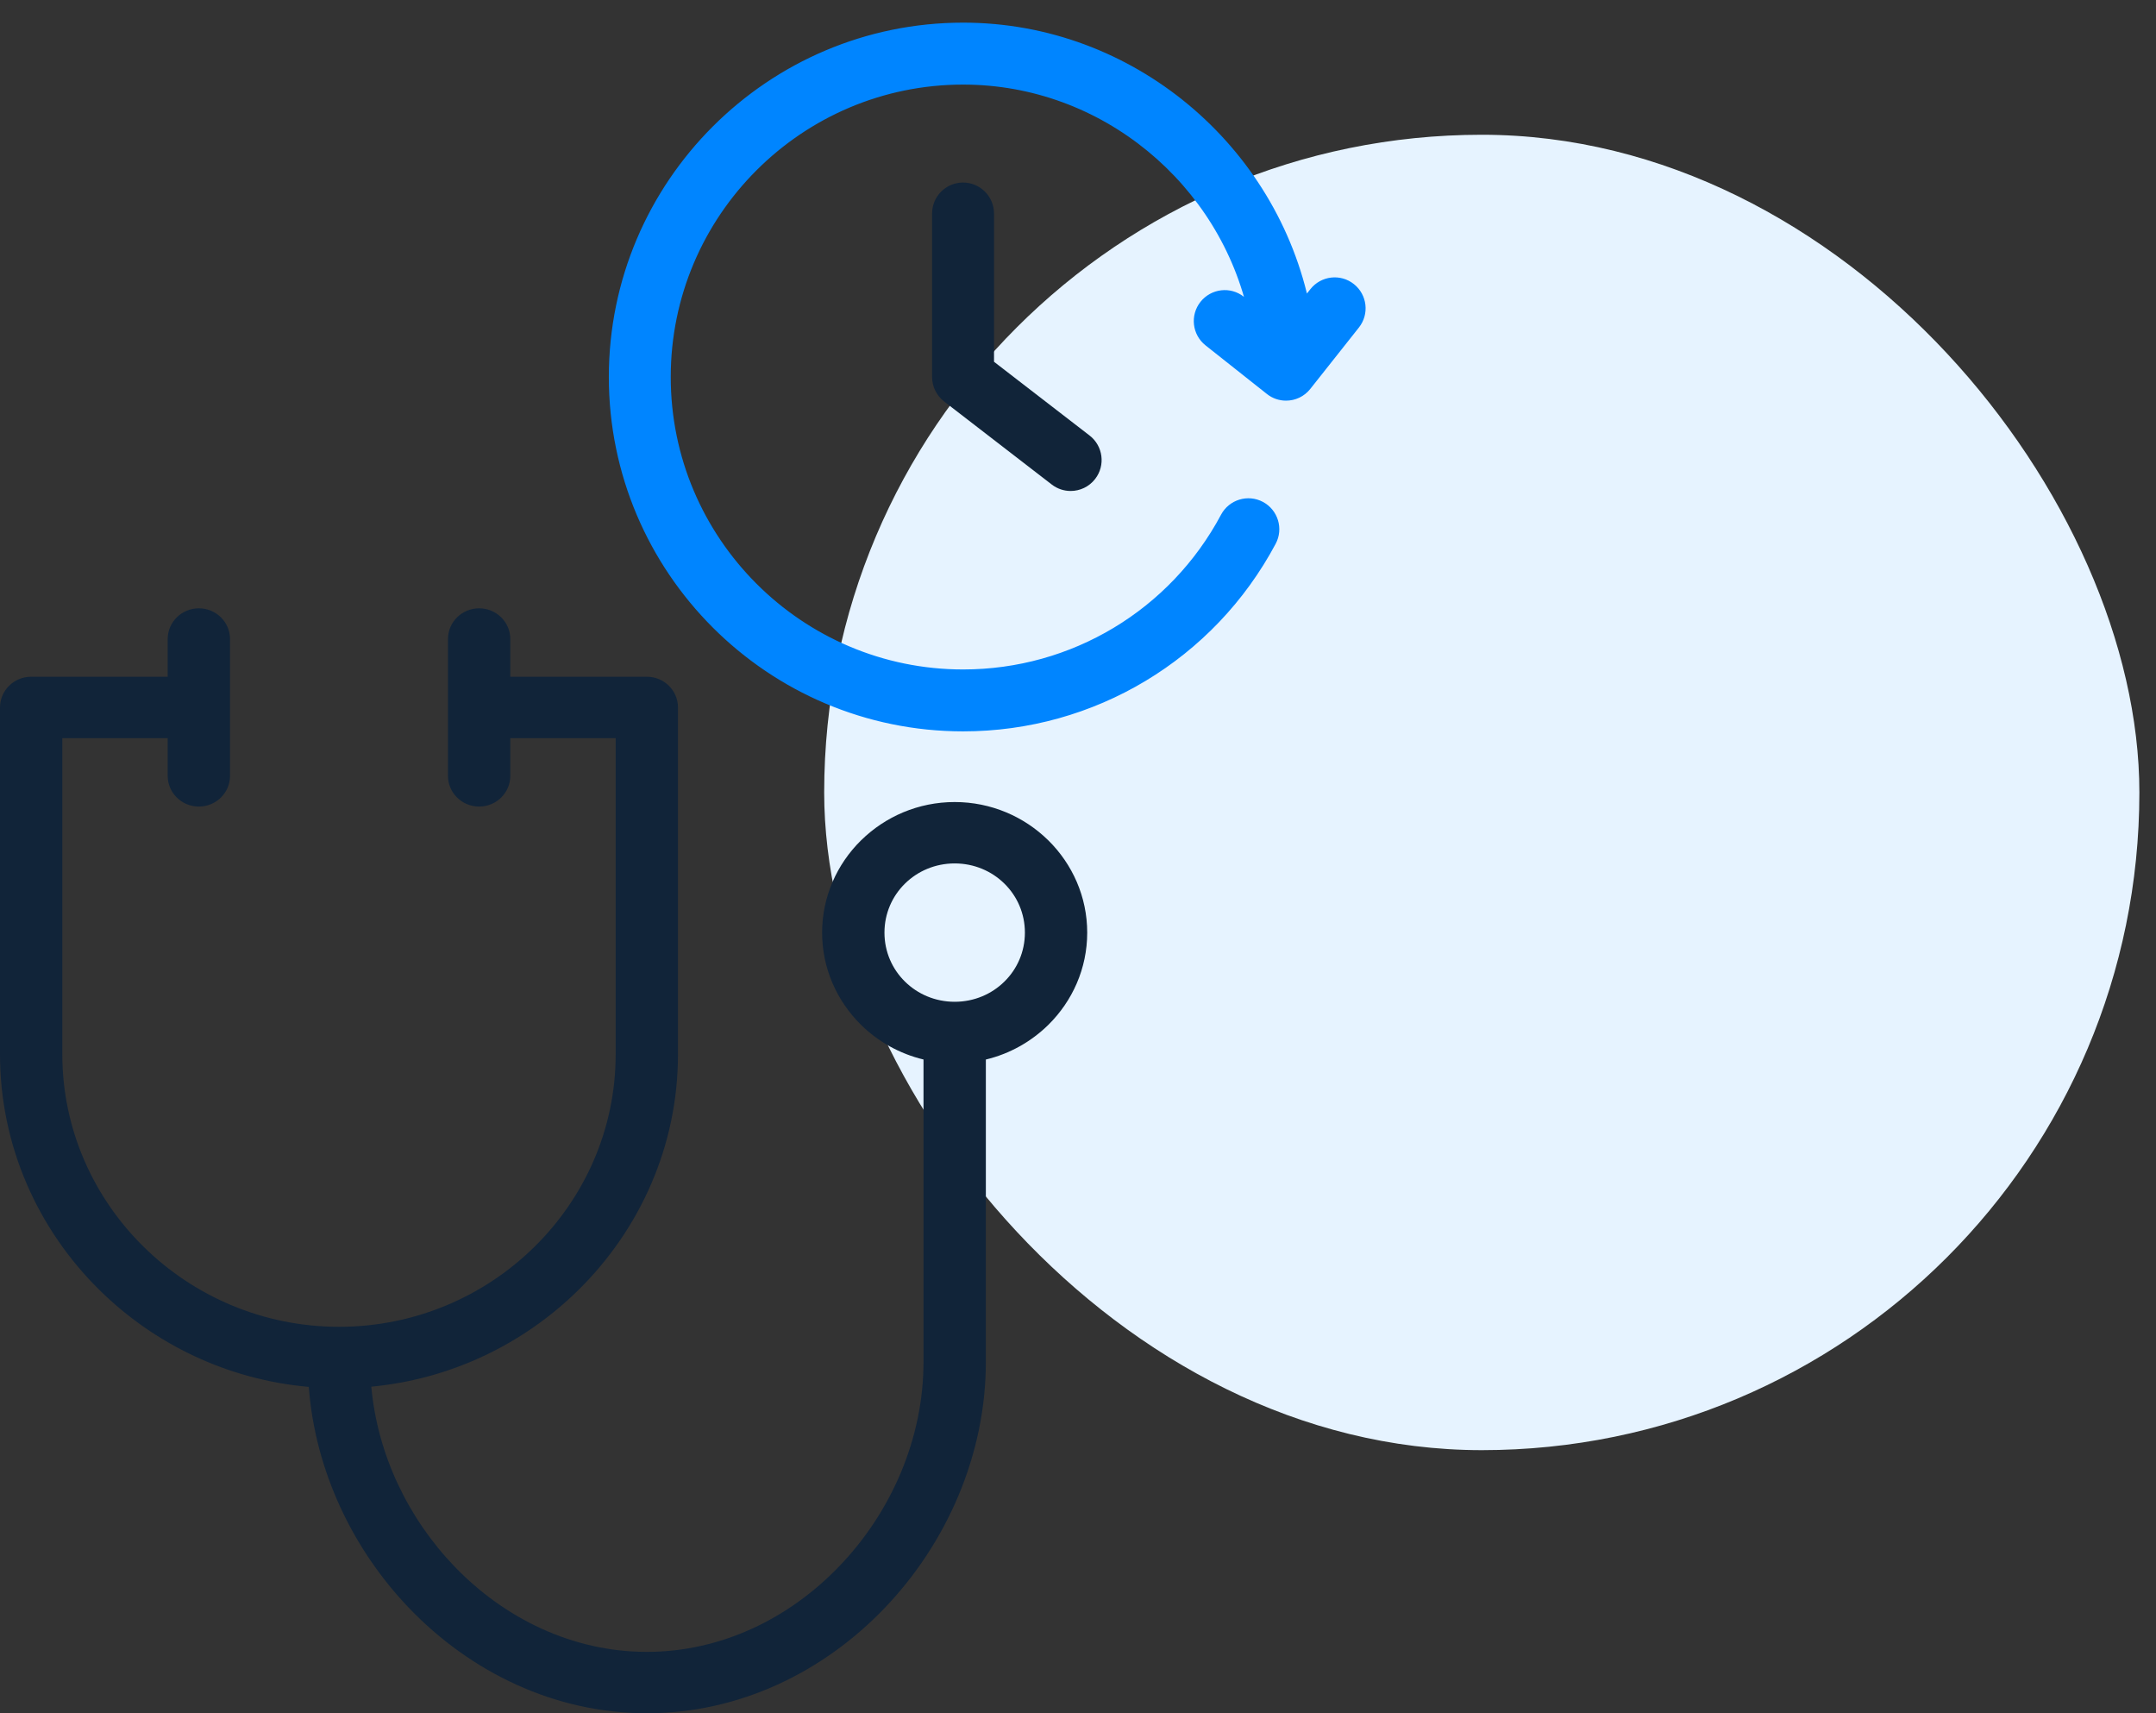
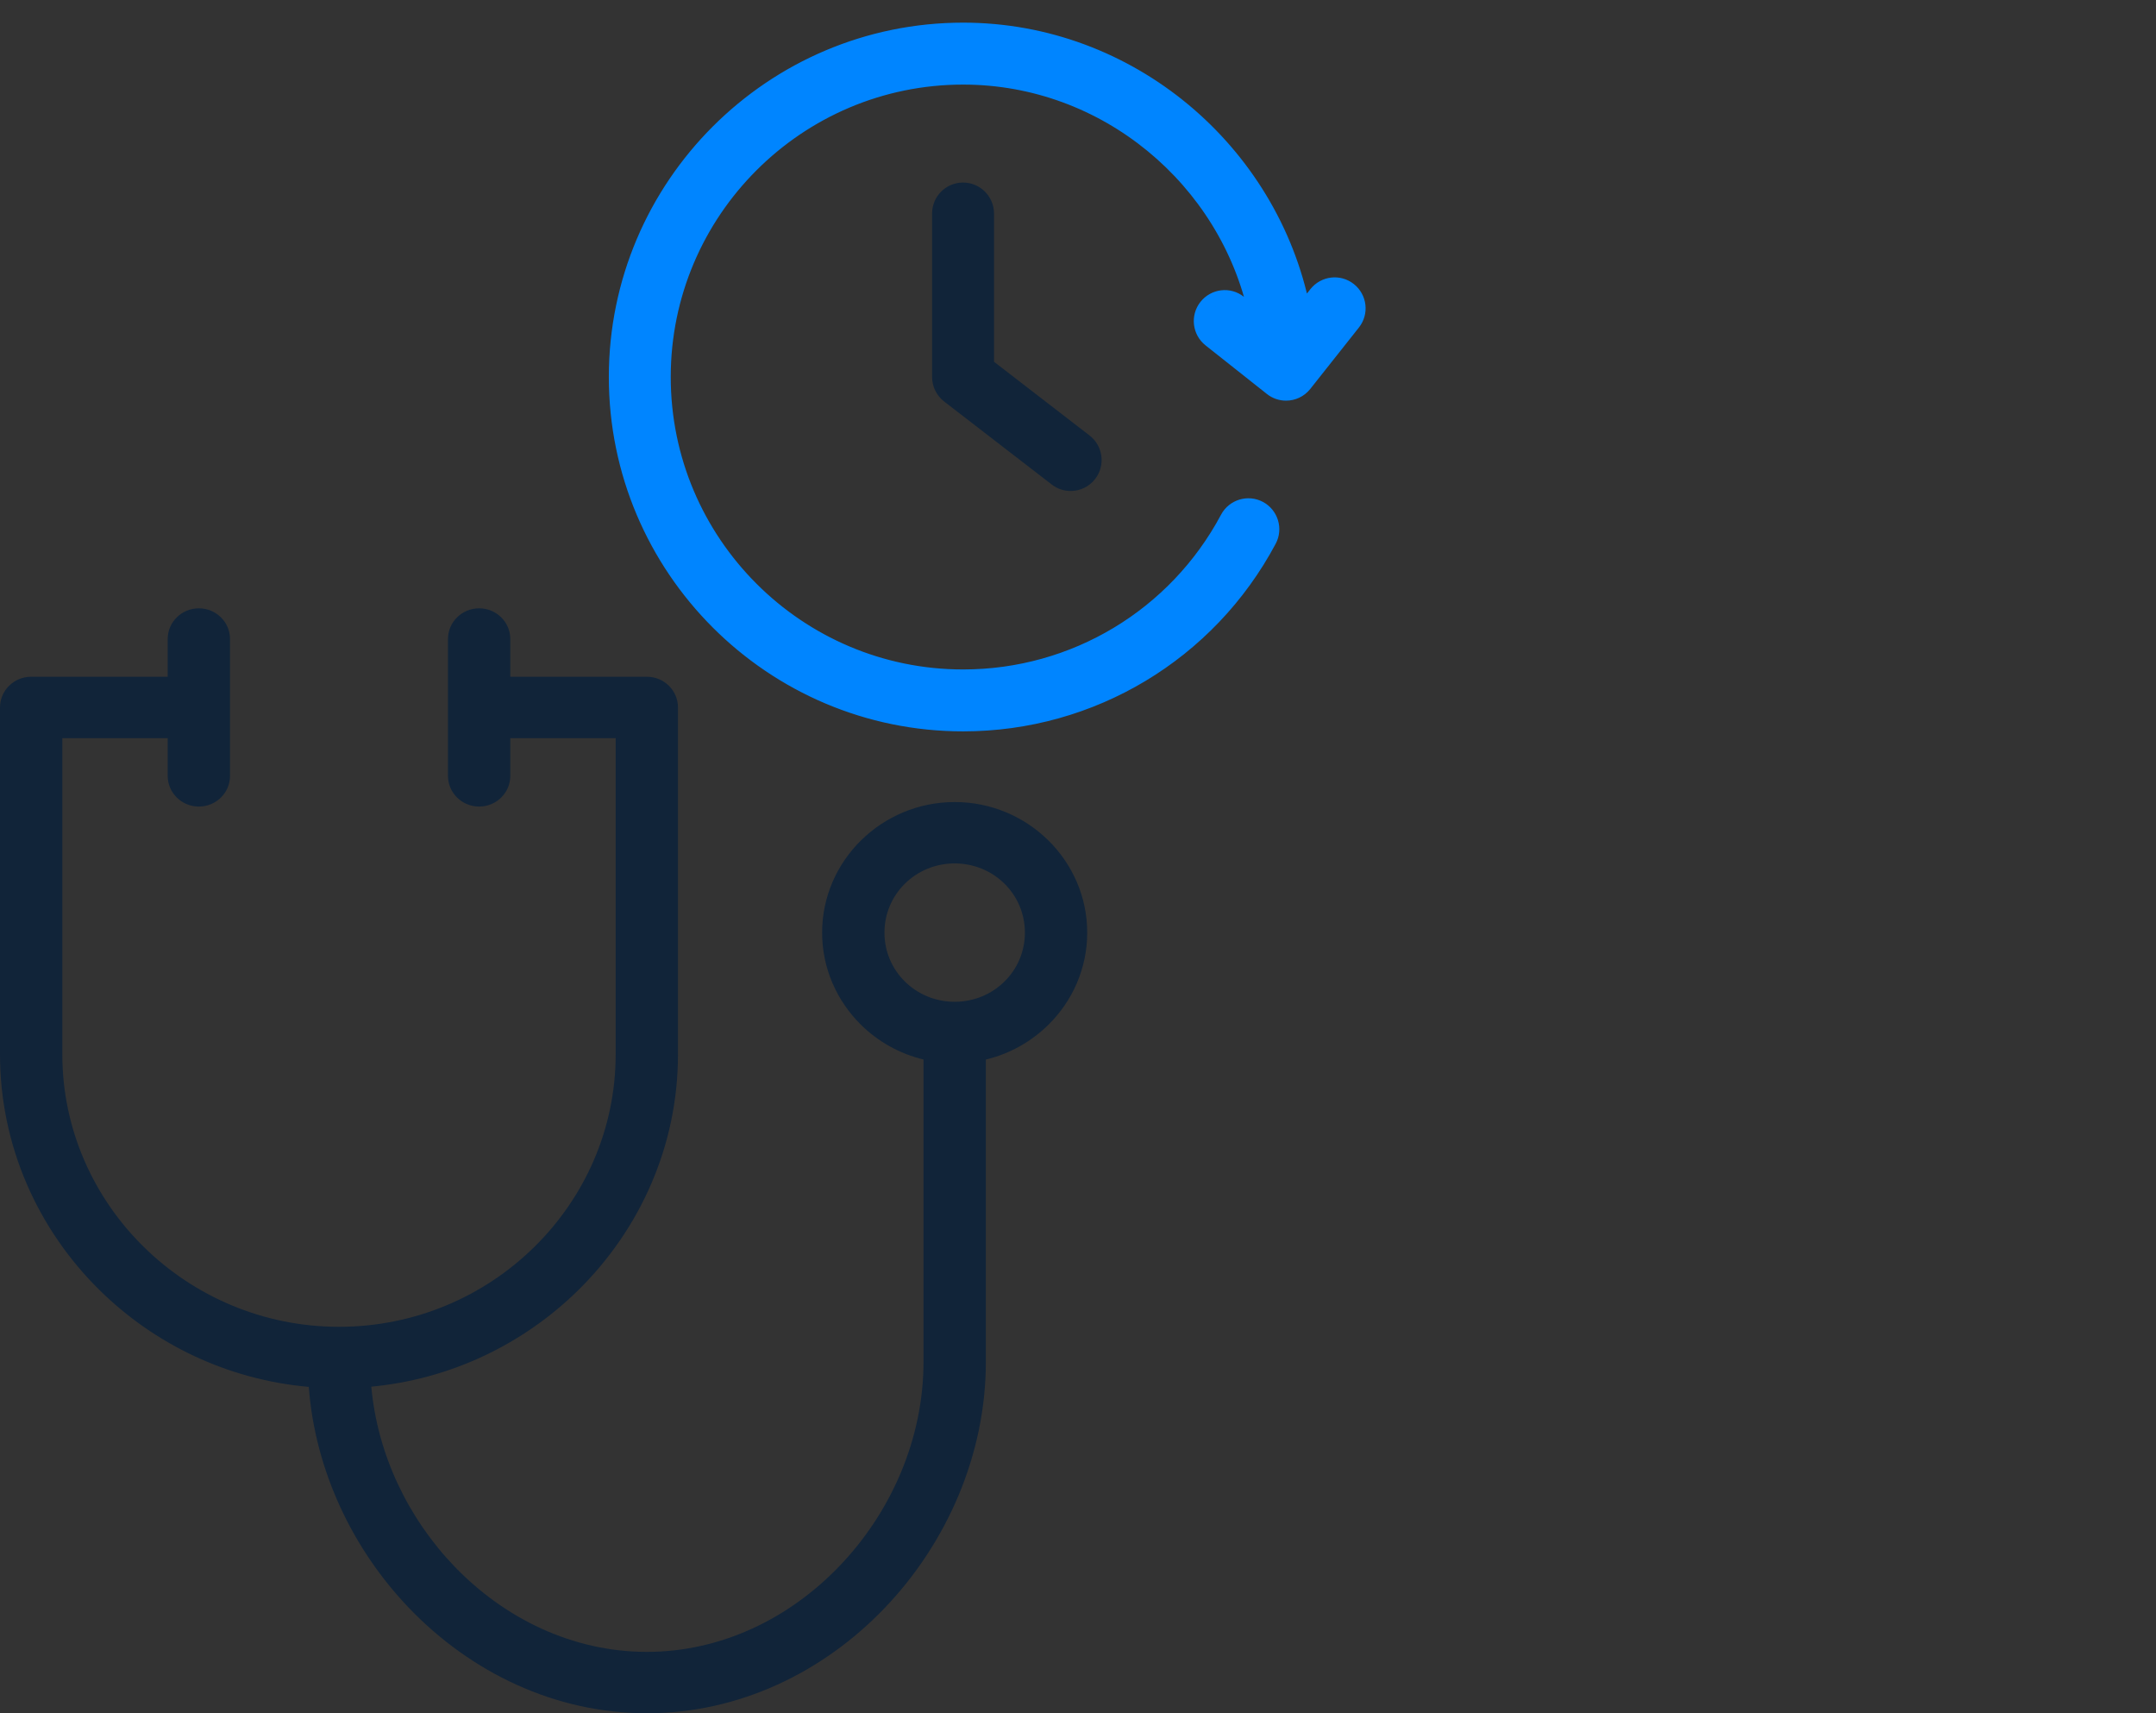
<svg xmlns="http://www.w3.org/2000/svg" width="73" height="58" viewBox="0 0 73 58" fill="none">
  <rect x="0" y="0" width="73" height="58" fill="#333333" stroke="none" />
-   <rect x="27.906" y="4.562" width="44.531" height="44.531" rx="22.266" fill="#E6F3FF" />
  <path d="M17.278 22.91H21.901C22.484 22.91 22.956 23.376 22.956 23.95V35.691C22.956 38.795 21.665 41.621 19.585 43.671L19.581 43.675C17.741 45.485 15.289 46.688 12.572 46.944C12.778 49.234 13.817 51.394 15.382 53.024C17.072 54.784 19.377 55.922 21.902 55.922C24.423 55.922 26.727 54.784 28.416 53.024C30.175 51.196 31.269 48.702 31.269 46.107V35.868C30.457 35.674 29.73 35.261 29.156 34.697L29.152 34.693C28.338 33.889 27.836 32.786 27.836 31.573C27.836 30.357 28.34 29.253 29.152 28.451L29.156 28.448C29.972 27.646 31.091 27.152 32.325 27.152C33.559 27.152 34.68 27.648 35.493 28.448L35.497 28.451C36.31 29.255 36.812 30.358 36.812 31.573C36.812 32.787 36.31 33.891 35.497 34.693L35.493 34.697C34.918 35.262 34.191 35.675 33.38 35.869V46.107C33.38 49.234 32.062 52.239 29.948 54.443C27.876 56.604 25.032 58 21.902 58C18.774 58 15.931 56.604 13.857 54.445C11.933 52.441 10.668 49.772 10.455 46.951C7.704 46.709 5.224 45.501 3.371 43.675C1.292 41.627 0 38.8 0 35.691V23.95C0 23.376 0.472 22.91 1.055 22.91H5.678V21.633C5.678 21.059 6.151 20.594 6.733 20.594C7.316 20.594 7.788 21.059 7.788 21.633V26.266C7.788 26.84 7.316 27.305 6.733 27.305C6.151 27.305 5.678 26.84 5.678 26.266V24.989H2.11V35.691C2.11 38.227 3.165 40.535 4.862 42.207C6.56 43.879 8.903 44.917 11.479 44.917C14.057 44.917 16.399 43.881 18.094 42.211L18.098 42.207C19.793 40.537 20.846 38.23 20.846 35.691V24.989H17.278V26.266C17.278 26.84 16.806 27.305 16.223 27.305C15.641 27.305 15.168 26.84 15.168 26.266V21.633C15.168 21.059 15.641 20.594 16.223 20.594C16.806 20.594 17.278 21.059 17.278 21.633V22.91ZM34.006 29.912C33.579 29.491 32.984 29.23 32.325 29.23C31.665 29.23 31.07 29.491 30.643 29.912L30.639 29.916C30.211 30.337 29.947 30.922 29.947 31.573C29.947 32.222 30.211 32.808 30.639 33.228L30.643 33.232C31.07 33.653 31.665 33.914 32.325 33.914C32.984 33.914 33.579 33.653 34.006 33.232L34.01 33.228C34.438 32.808 34.702 32.222 34.702 31.573C34.702 30.922 34.438 30.337 34.01 29.916L34.006 29.912Z" fill="#112439" />
-   <path d="M32.607 6.413C32.158 6.413 31.793 6.778 31.793 7.228V12.763C31.793 13.015 31.911 13.254 32.111 13.408L35.754 16.218C35.902 16.332 36.077 16.388 36.251 16.388C36.495 16.388 36.736 16.279 36.897 16.07C37.172 15.714 37.105 15.203 36.749 14.928L33.423 12.362V7.228C33.422 6.779 33.057 6.413 32.607 6.413Z" fill="#112439" stroke="#112439" stroke-width="0.467" />
+   <path d="M32.607 6.413C32.158 6.413 31.793 6.778 31.793 7.228V12.763C31.793 13.015 31.911 13.254 32.111 13.408L35.754 16.218C35.902 16.332 36.077 16.388 36.251 16.388C36.495 16.388 36.736 16.279 36.897 16.07C37.172 15.714 37.105 15.203 36.749 14.928L33.423 12.362V7.228C33.422 6.779 33.057 6.413 32.607 6.413" fill="#112439" stroke="#112439" stroke-width="0.467" />
  <path d="M45.696 9.8C45.343 9.519 44.832 9.581 44.552 9.933L44.13 10.466C43.05 5.094 38.259 1 32.611 1C26.125 1 20.848 6.278 20.848 12.763C20.848 19.249 26.125 24.526 32.611 24.526C36.965 24.526 40.941 22.14 42.987 18.299C43.199 17.902 43.048 17.409 42.651 17.197C42.255 16.986 41.761 17.138 41.55 17.533C39.787 20.841 36.363 22.897 32.611 22.897C27.023 22.897 22.477 18.351 22.477 12.763C22.477 7.175 27.023 2.63 32.611 2.63C37.433 2.63 41.533 6.092 42.513 10.658L41.974 10.232C41.621 9.95 41.11 10.012 40.83 10.364C40.551 10.716 40.61 11.228 40.962 11.508L43.039 13.153C43.189 13.273 43.367 13.33 43.544 13.33C43.785 13.33 44.022 13.224 44.183 13.02L45.828 10.943C46.108 10.591 46.048 10.079 45.696 9.8Z" fill="#0085FF" stroke="#0085FF" stroke-width="0.467" />
</svg>